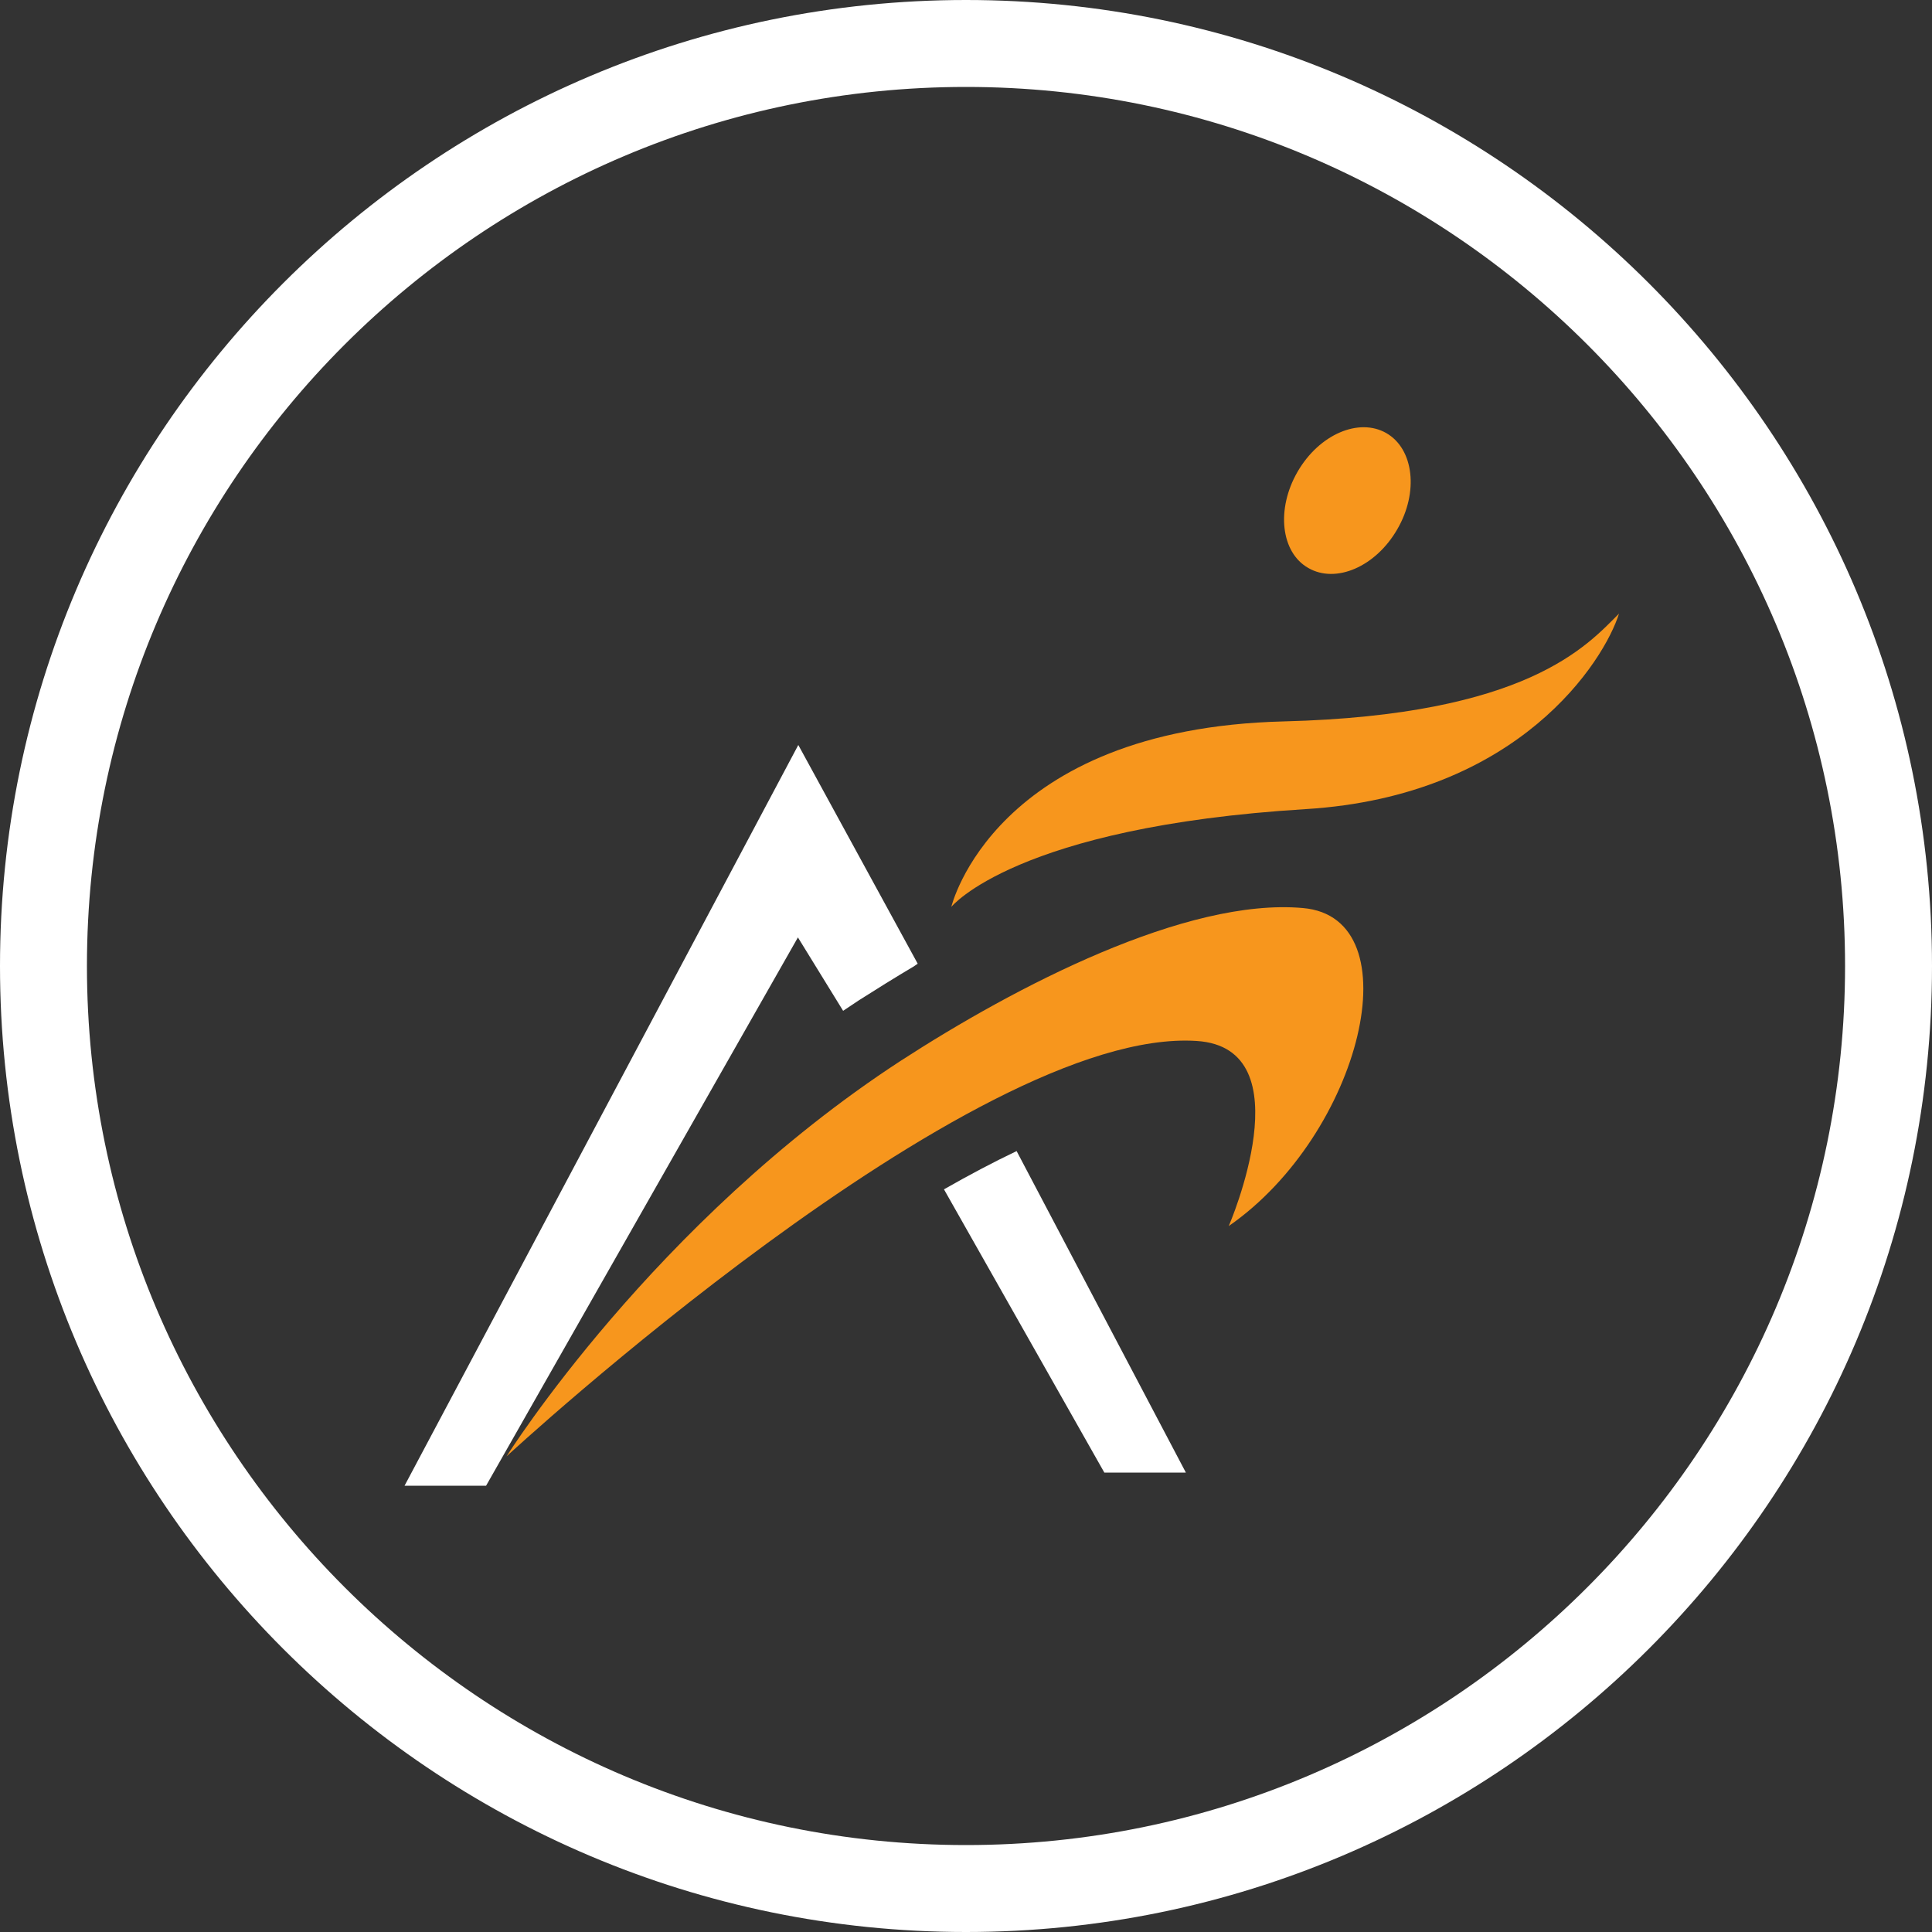
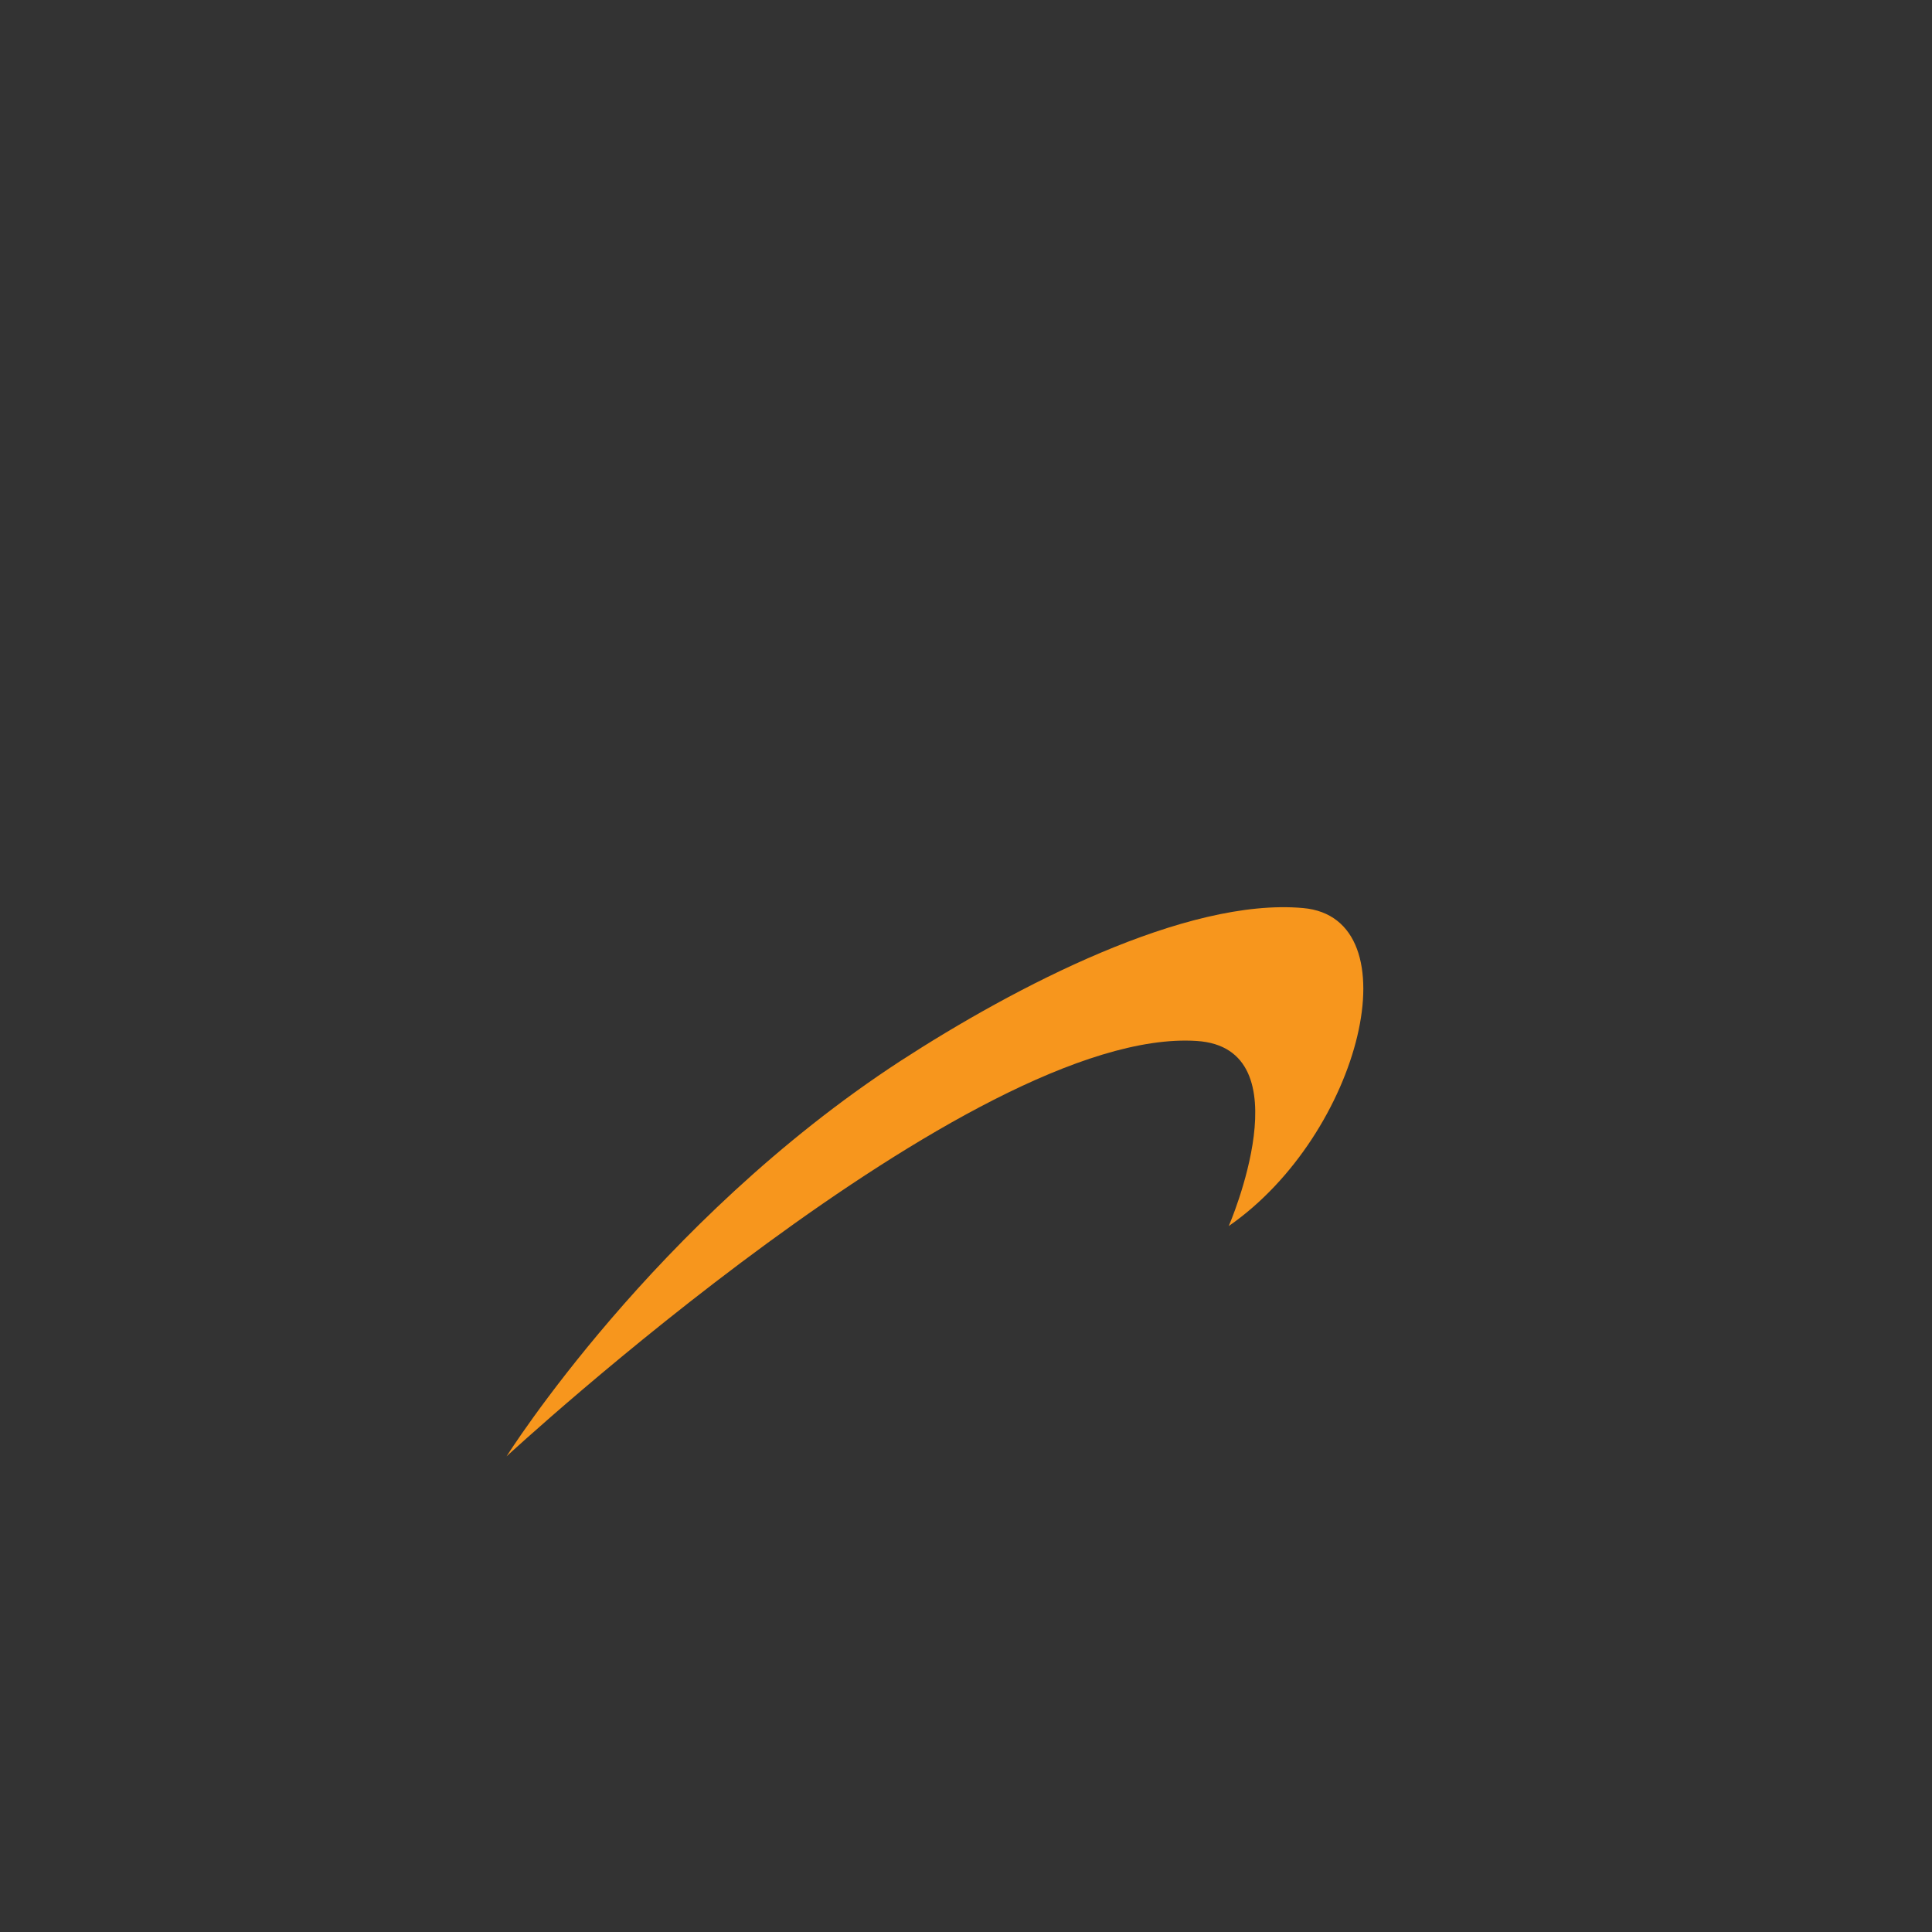
<svg xmlns="http://www.w3.org/2000/svg" xmlns:ns1="http://sodipodi.sourceforge.net/DTD/sodipodi-0.dtd" xmlns:ns2="http://www.inkscape.org/namespaces/inkscape" version="1.1" id="Layer_7" x="0px" y="0px" viewBox="0 0 500 500" style="enable-background:new 0 0 500 500;" xml:space="preserve" ns1:docname="Airrosti_logo_mobile.svg" ns2:version="0.92.2 (5c3e80d, 2017-08-06)">
  <rect x="0" y="0" width="500" height="500" fill="#333333" stroke="none" />
  <defs id="defs35" />
  <ns1:namedview pagecolor="#ffffff" bordercolor="#666666" borderopacity="1" objecttolerance="10" gridtolerance="10" guidetolerance="10" ns2:pageopacity="0" ns2:pageshadow="2" ns2:window-width="1462" ns2:window-height="480" id="namedview33" showgrid="false" ns2:zoom="0.472" ns2:cx="250" ns2:cy="250" ns2:window-x="236" ns2:window-y="213" ns2:window-maximized="0" ns2:current-layer="Layer_7" />
  <style type="text/css" id="style2">
	.st0{fill:#F7961D;}
	.st1{fill:#FFFFFF;}
	.st2{fill:#59595c;}
	.st3{fill:#DCDCDC;}
	.st4{fill:#F7961D;stroke:#F7961D;stroke-miterlimit:10;}
</style>
  <g id="g30">
    <g id="g24">
      <g id="g6">
-         <path class="st0" d="M335.8,122.1c5.6-9.7,15.9-14.1,23-10c7.1,4.1,8.4,15.3,2.8,24.9c-5.6,9.7-15.9,14.1-23,10     C331.5,143,330.2,131.8,335.8,122.1" id="path4" />
-       </g>
+         </g>
      <g id="g10">
-         <path class="st0" d="M246.2,234.7c0,0,10.9-46.1,86-48c63-1.6,78.5-19.6,86.8-27.9c-3.8,12.1-25.7,47.2-81.1,50.6     C262.9,214,246.2,234.7,246.2,234.7" id="path8" />
-       </g>
+         </g>
      <g id="g14">
        <path class="st0" d="M131.1,376.9c0,0,38.1-60.7,101.9-102.3c29.9-19.4,74-42.3,104.2-39.6c28.8,2.5,15.1,58.5-19.2,82.3     c0,0,20-46.1-8.3-47.9C251.5,265.6,131.1,376.9,131.1,376.9" id="path12" />
      </g>
      <g id="g18">
-         <path class="st1" d="M125.8,384.5h-21.1l101.9-191.7l30.9,56.6l-1,0.7c-4.9,2.9-9.7,5.9-14.1,8.7l-4.2,2.8l-11.7-19L125.8,384.5" id="path16" />
-       </g>
+         </g>
      <g id="g22">
-         <path class="st1" d="M285.8,381.1l-41.5-73.3c6.3-3.6,12.7-7,18.8-9.9l43.8,83.2H285.8" id="path20" />
-       </g>
+         </g>
    </g>
    <g id="g28">
-       <path class="st1" d="M250,500C112.1,500,0,387.9,0,250C0,112.1,112.1,0,250,0c137.9,0,250,112.1,250,250    C500,387.9,387.9,500,250,500z M250,22.5C124.5,22.5,22.5,124.5,22.5,250c0,125.5,102.1,227.5,227.5,227.5    c125.5,0,227.5-102.1,227.5-227.5C477.5,124.5,375.5,22.5,250,22.5z" id="path26" />
-     </g>
+       </g>
  </g>
</svg>